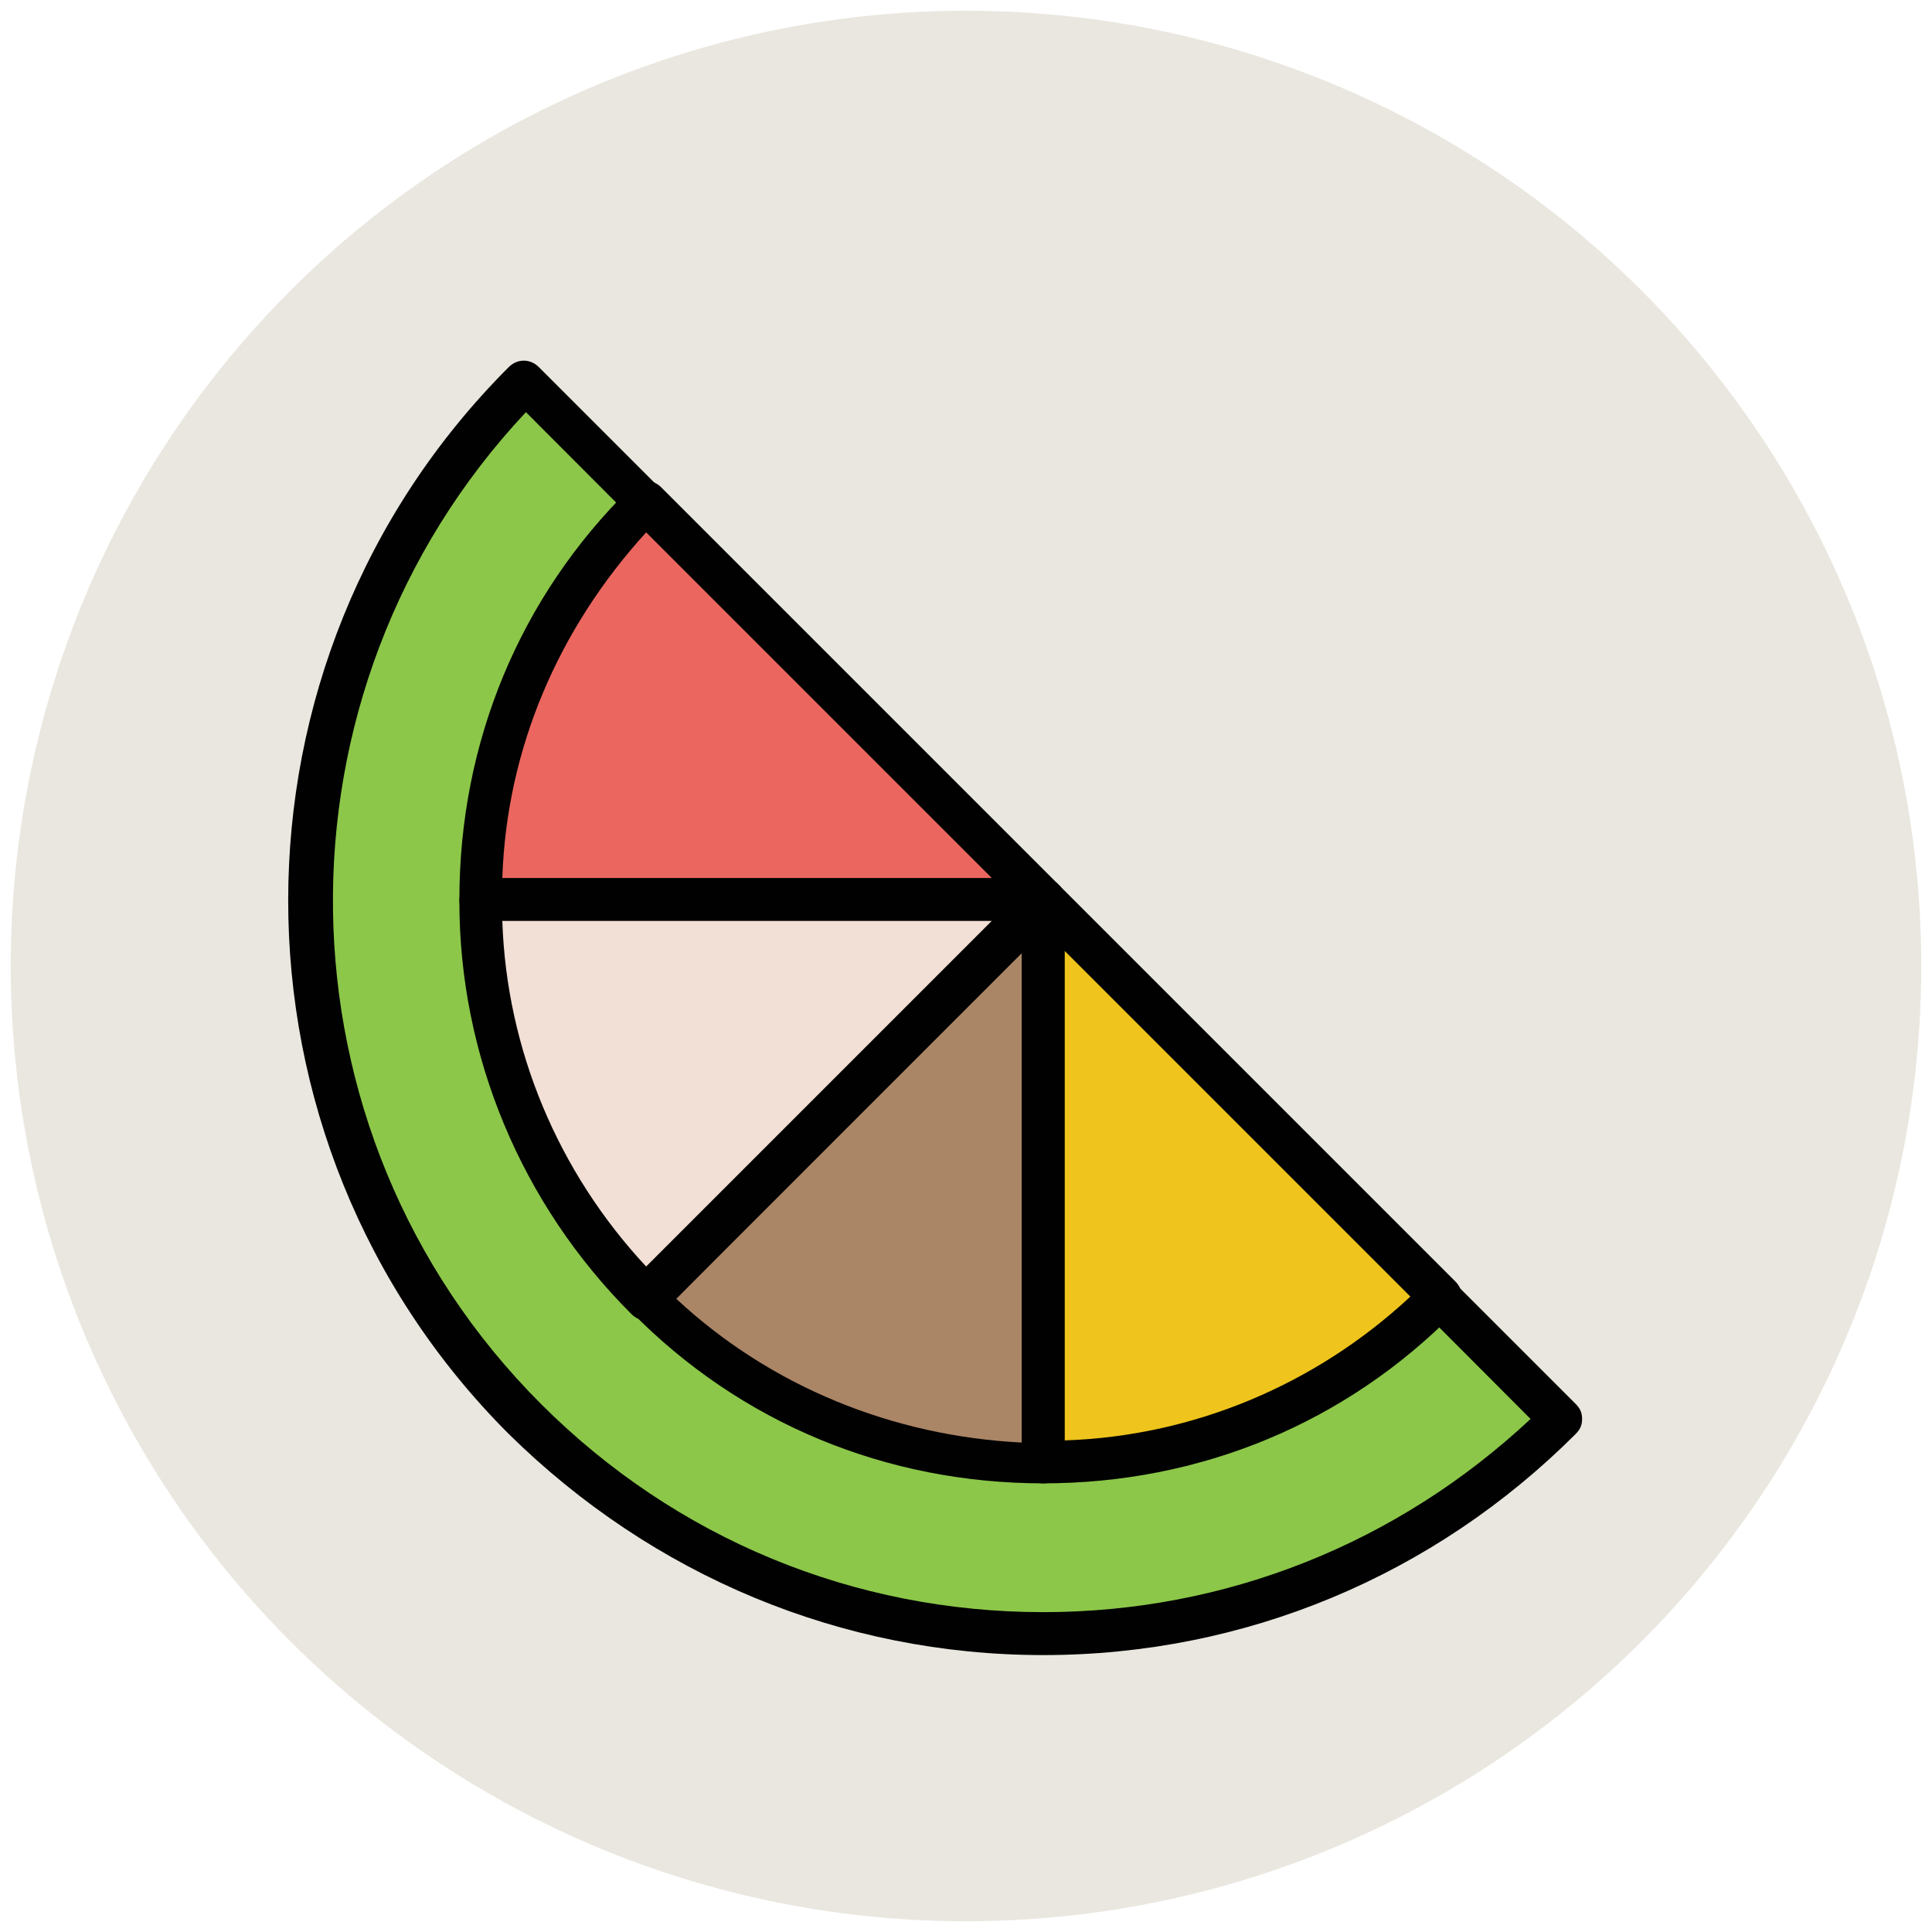
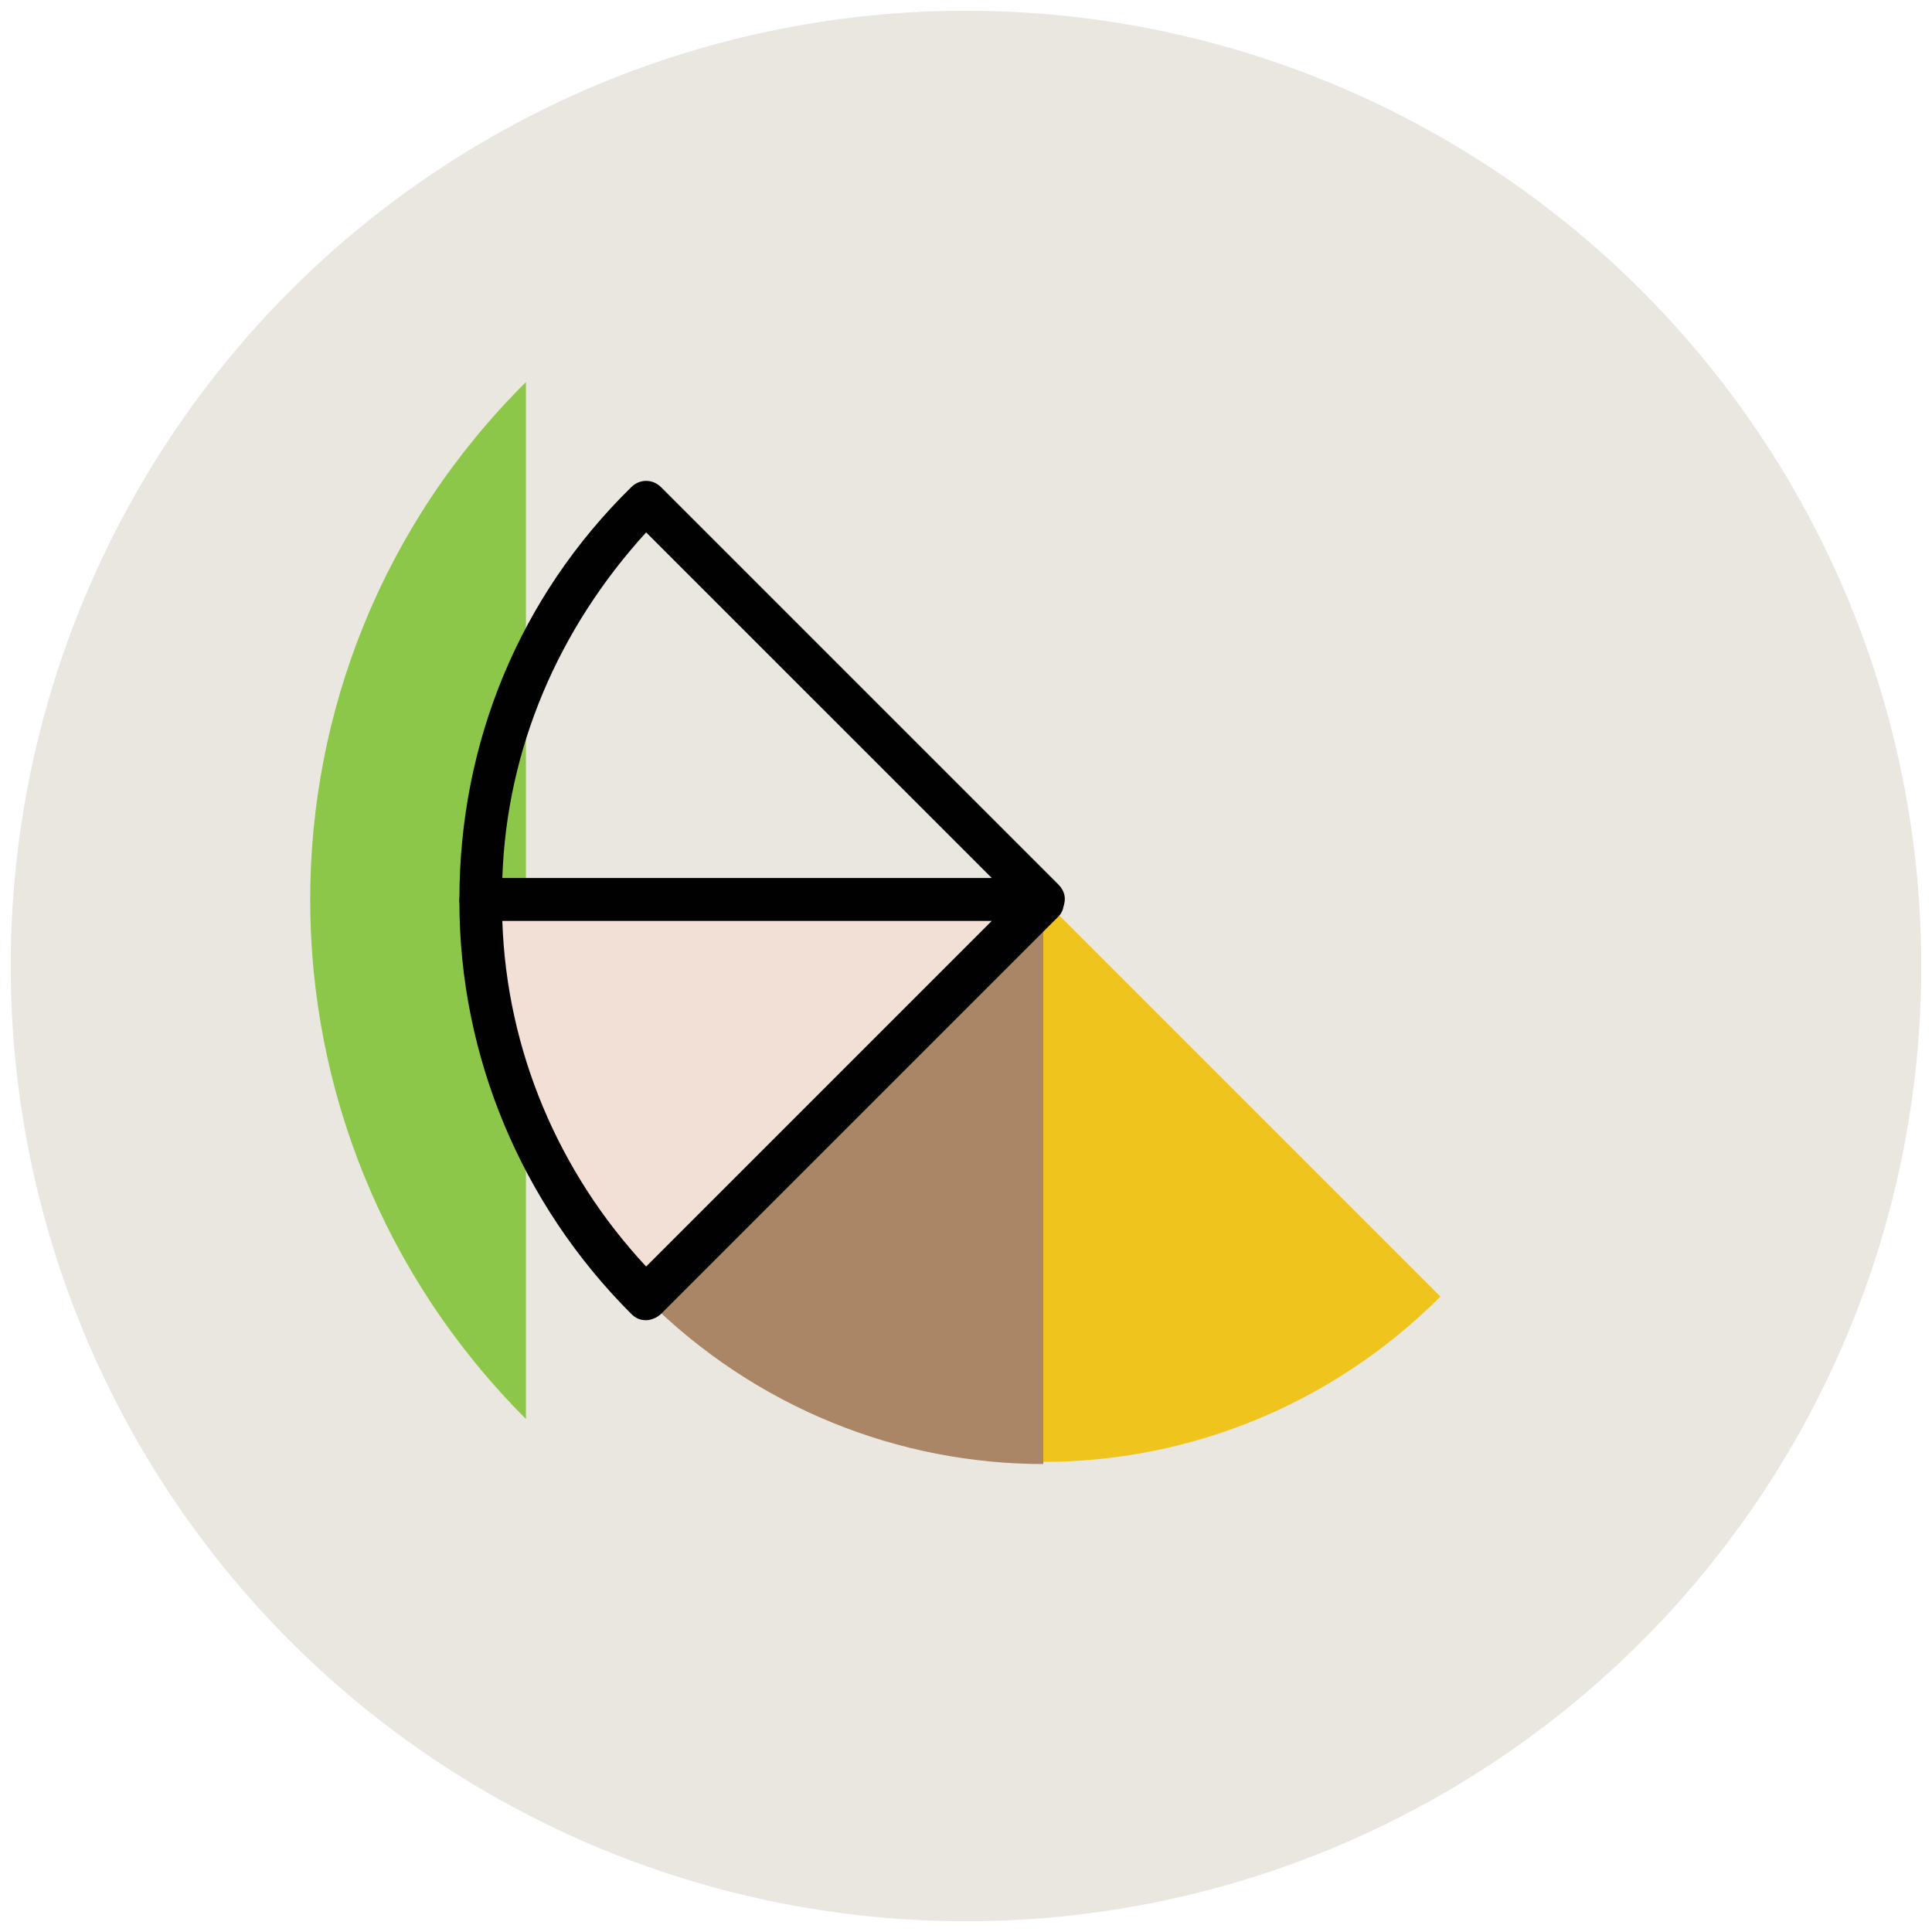
<svg xmlns="http://www.w3.org/2000/svg" version="1.1" id="Layer_1" x="0px" y="0px" viewBox="0 0 90 90" enable-background="new 0 0 90 90" xml:space="preserve">
  <g>
    <g>
      <circle fill="#E9E7DF" cx="45" cy="45" r="44.5" />
    </g>
    <g>
-       <path fill="#8CC749" d="M24.5,66.1c13.3,13.3,35,13.3,48.3,0L24.5,17.8C11.1,31.1,11.1,52.7,24.5,66.1z" />
-       <path fill="#010101" d="M48.6,77.1c-9.4,0-18.2-3.7-24.9-10.3c-13.7-13.7-13.7-36,0-49.7c0.4-0.4,1-0.4,1.4,0l48.3,48.3    c0.2,0.2,0.3,0.4,0.3,0.7s-0.1,0.5-0.3,0.7C66.8,73.4,58,77.1,48.6,77.1z M24.5,19.2c-12.2,13-12,33.5,0.7,46.2    c6.3,6.3,14.6,9.7,23.4,9.7c8.5,0,16.5-3.2,22.7-9L24.5,19.2z" />
+       <path fill="#8CC749" d="M24.5,66.1L24.5,17.8C11.1,31.1,11.1,52.7,24.5,66.1z" />
    </g>
    <g>
      <polygon fill="none" points="48.6,41.9 48.6,41.9 48.6,41.9   " />
    </g>
    <g>
-       <polygon fill="none" points="48.6,41.9 48.6,41.9 48.6,41.9   " />
-     </g>
+       </g>
    <g>
-       <path fill="#EB665F" d="M30.1,23.4c-5.1,5.1-7.7,11.8-7.7,18.5l26.2,0L30.1,23.4z" />
      <path fill="#010101" d="M48.6,42.9H22.4c-0.6,0-1-0.4-1-1c0-7.3,2.8-14.1,8-19.2c0.4-0.4,1-0.4,1.4,0l18.5,18.5    c0.3,0.3,0.4,0.7,0.2,1.1S49,42.9,48.6,42.9z M23.4,40.9h22.8L30.1,24.8C26,29.3,23.6,34.9,23.4,40.9z" />
    </g>
    <g>
      <path fill="#AA8566" d="M48.6,41.9L30.1,60.5c5.1,5.1,11.8,7.7,18.5,7.7L48.6,41.9L48.6,41.9z" />
-       <path fill="#010101" d="M48.6,69.1c-7.3,0-14.1-2.8-19.2-8c-0.4-0.4-0.4-1,0-1.4l18.5-18.5c0.3-0.3,0.7-0.4,1.1-0.2    c0.4,0.2,0.6,0.5,0.6,0.9v26.2C49.6,68.7,49.2,69.1,48.6,69.1z M31.5,60.5c4.4,4.1,10.1,6.4,16.1,6.7V44.3L31.5,60.5z" />
    </g>
    <g>
      <path fill="#EFC41C" d="M48.6,41.9l0,26.2c6.7,0,13.4-2.6,18.5-7.7L48.6,41.9z" />
-       <path fill="#010101" d="M48.6,69.1c-0.6,0-1-0.4-1-1V41.9c0-0.4,0.2-0.8,0.6-0.9c0.4-0.2,0.8-0.1,1.1,0.2l18.5,18.5    c0.4,0.4,0.4,1,0,1.4C62.7,66.3,55.9,69.1,48.6,69.1z M49.6,44.3v22.8c6-0.2,11.7-2.6,16.1-6.7L49.6,44.3z" />
    </g>
    <g>
      <path fill="#F2DFD5" d="M48.6,41.9l-26.2,0c0,6.7,2.6,13.4,7.7,18.5l0,0L48.6,41.9L48.6,41.9z" />
      <path fill="#010101" d="M30.1,61.5L30.1,61.5c-0.3,0-0.5-0.1-0.7-0.3c-5.1-5.1-8-12-8-19.2c0-0.6,0.4-1,1-1h26.2    c0.4,0,0.8,0.2,0.9,0.6s0.1,0.8-0.2,1.1L30.8,61.2C30.6,61.4,30.3,61.5,30.1,61.5z M23.4,42.9c0.2,6,2.6,11.7,6.7,16.1l16.1-16.1    H23.4z" />
    </g>
  </g>
</svg>